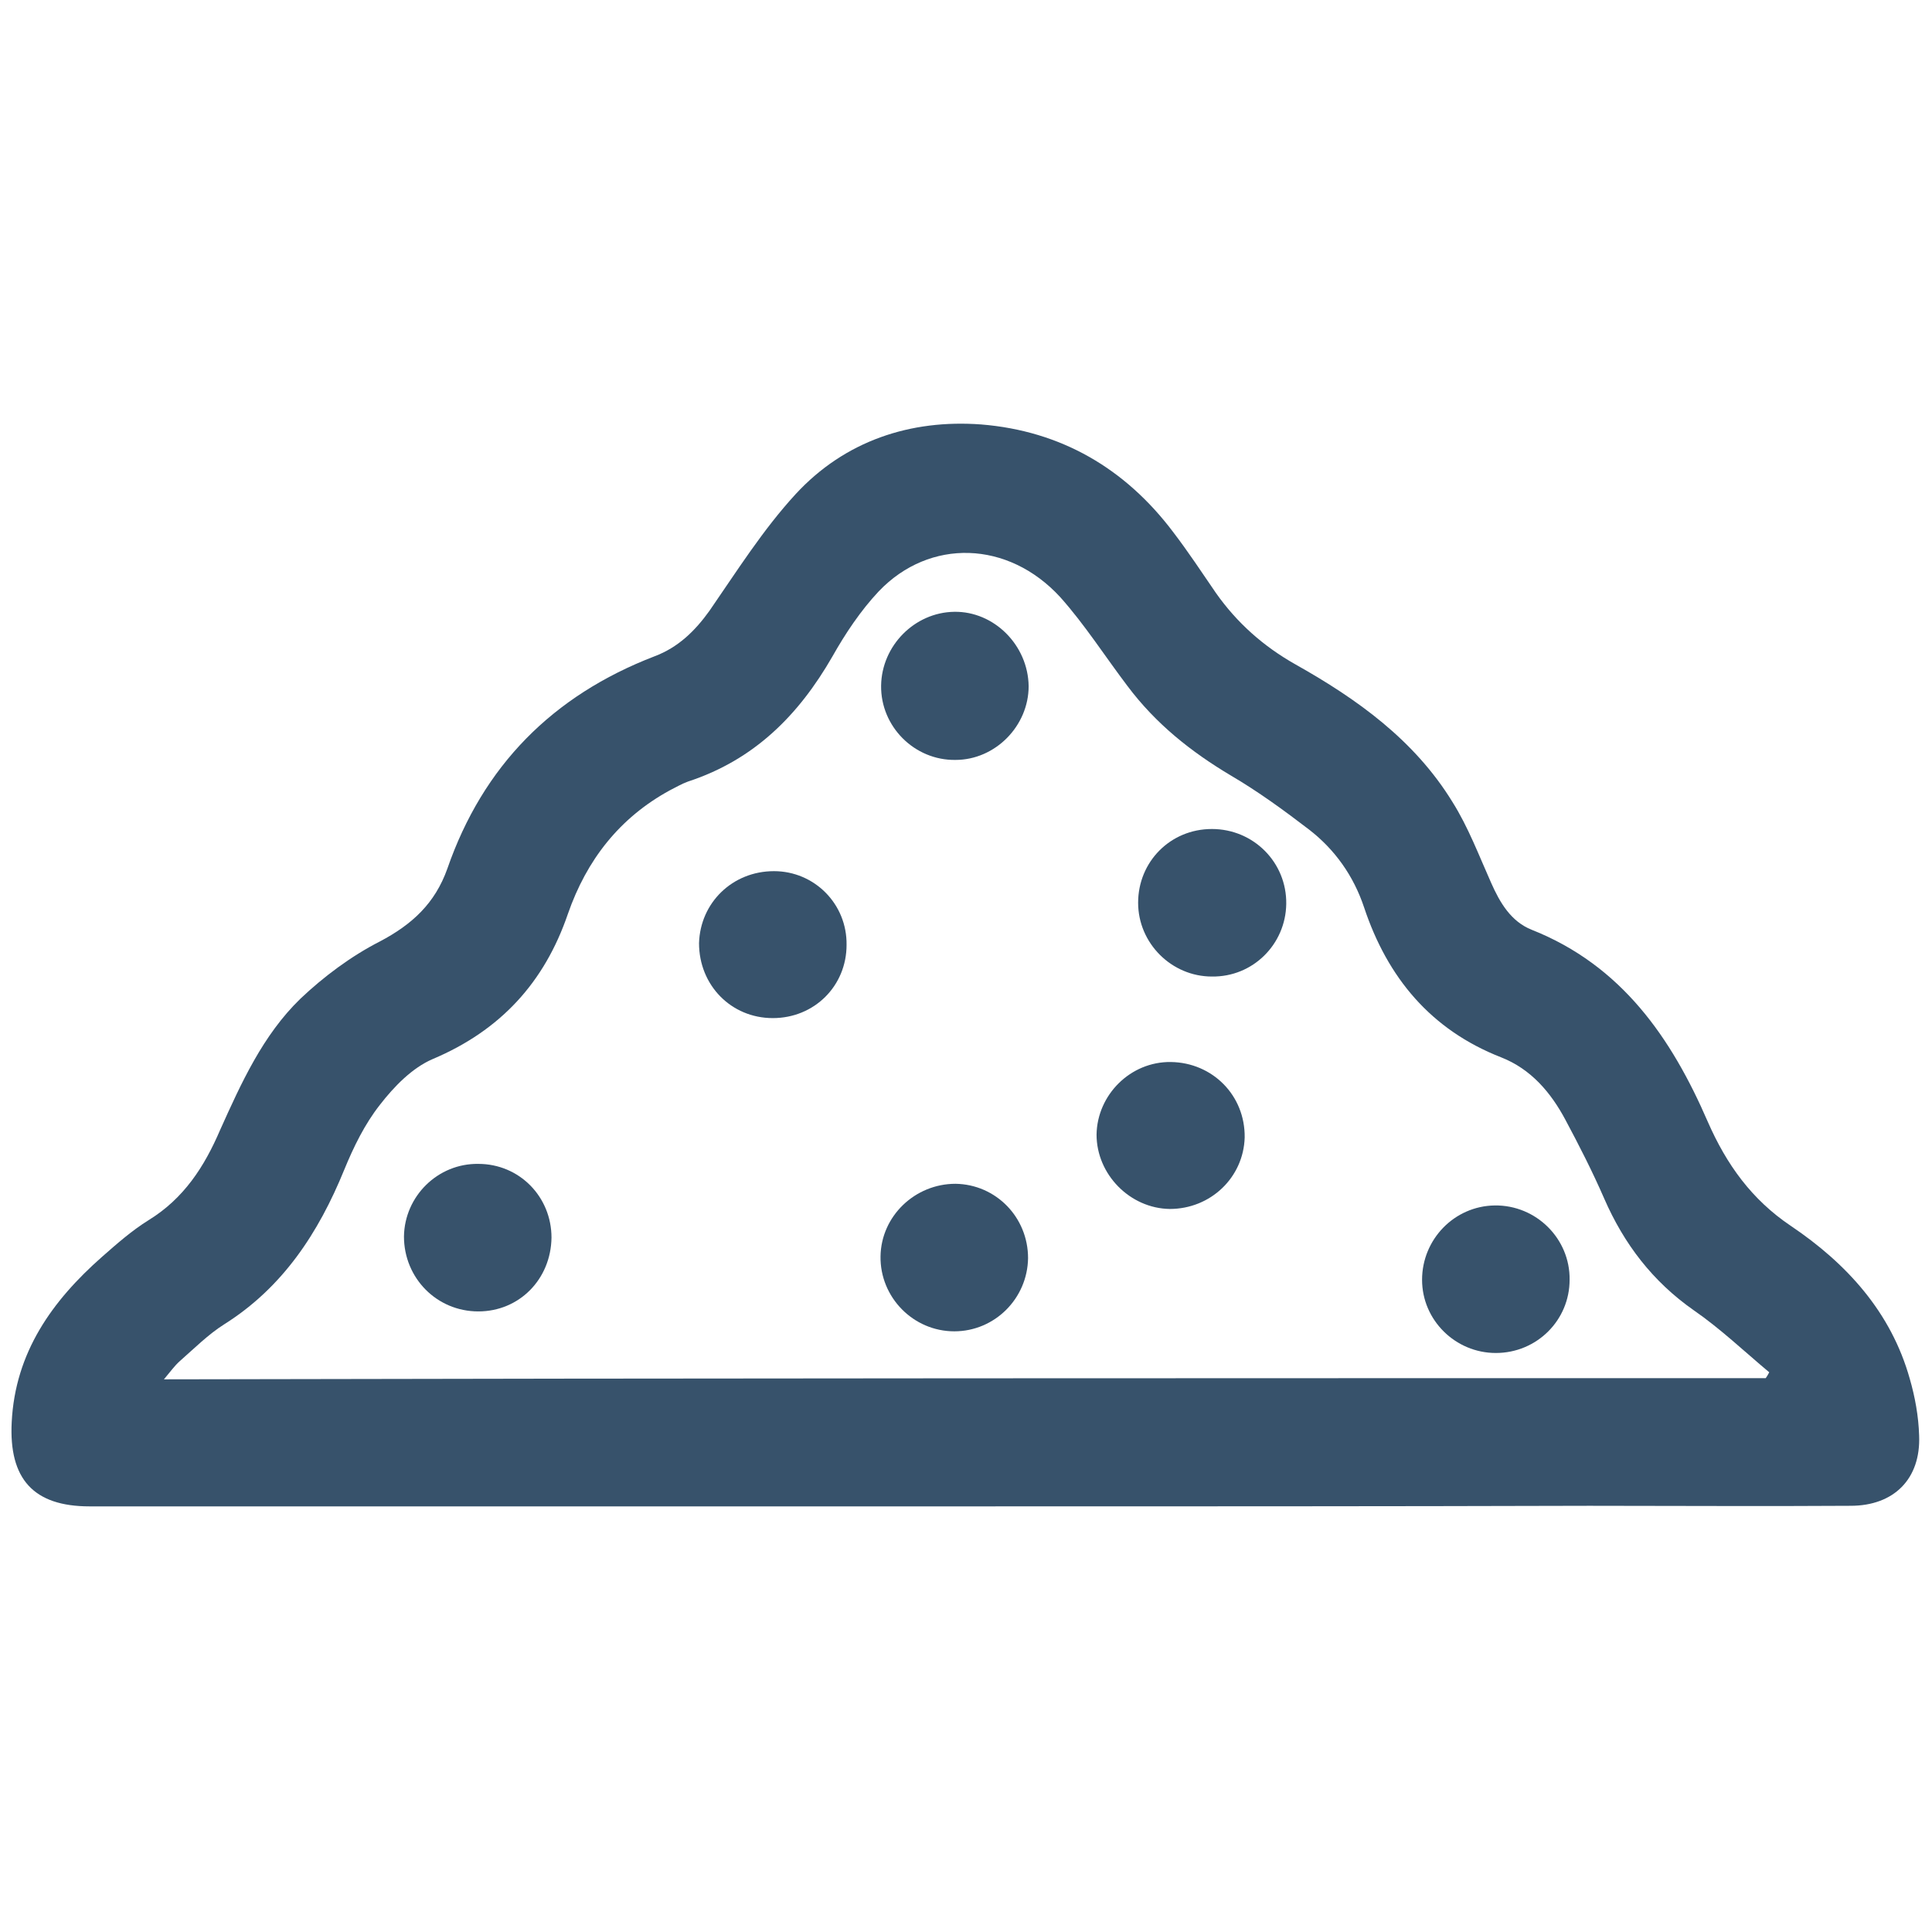
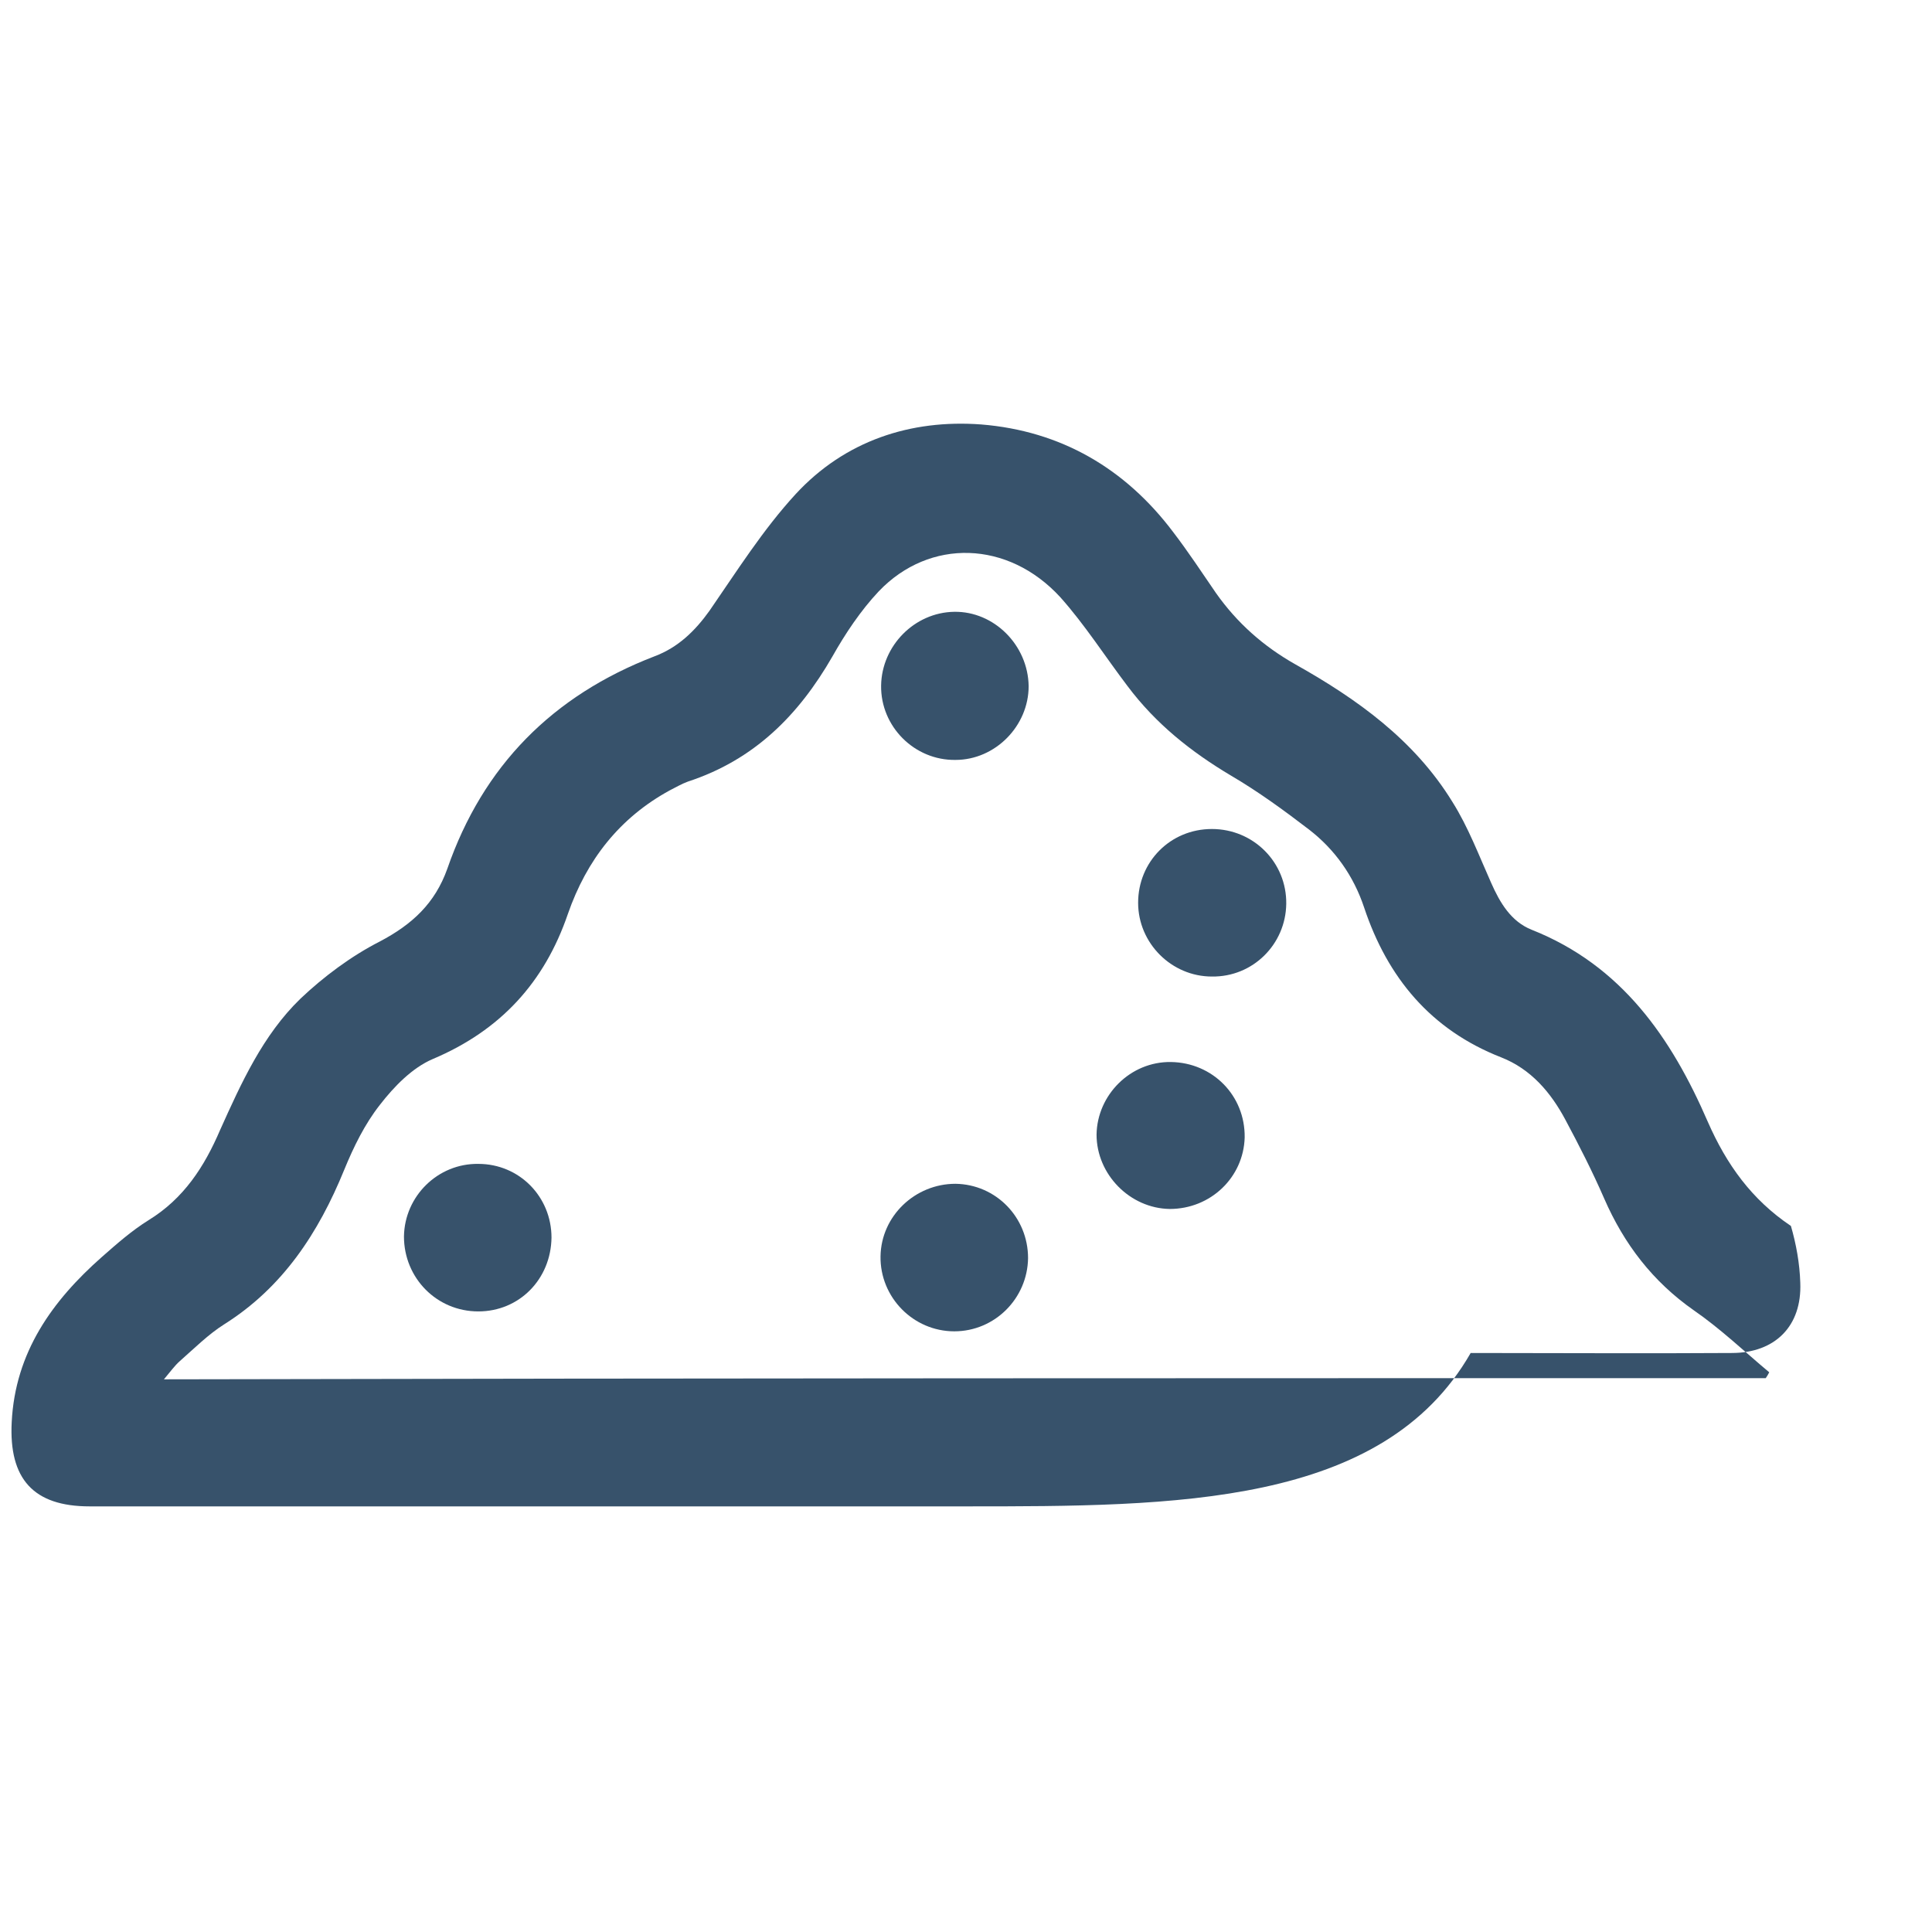
<svg xmlns="http://www.w3.org/2000/svg" version="1.1" id="Слой_1" x="0px" y="0px" viewBox="0 0 33 33" style="enable-background:new 0 0 33 33;" xml:space="preserve" width="29" height="29">
  <style type="text/css">
	.st0{fill:#37526B;}
</style>
-   <path class="st0" d="M16.5,25.73c-4.99,0-9.98,0-14.97,0c-0.96,0-1.38-0.47-1.33-1.44c0.06-1.19,0.69-2.07,1.54-2.82  c0.25-0.22,0.51-0.45,0.8-0.63c0.6-0.37,0.95-0.91,1.22-1.54c0.36-0.8,0.73-1.62,1.37-2.24c0.4-0.38,0.87-0.73,1.36-0.98  c0.55-0.29,0.94-0.65,1.15-1.24c0.61-1.76,1.8-2.96,3.54-3.63c0.4-0.15,0.69-0.43,0.94-0.78c0.47-0.68,0.91-1.38,1.47-1.99  c0.84-0.91,1.96-1.28,3.17-1.19c1.36,0.11,2.46,0.75,3.28,1.84c0.26,0.34,0.49,0.69,0.73,1.04c0.36,0.51,0.81,0.91,1.36,1.22  c1.05,0.59,2.03,1.29,2.68,2.35c0.27,0.43,0.45,0.91,0.66,1.38c0.15,0.34,0.34,0.66,0.69,0.8c1.54,0.61,2.39,1.85,3.01,3.28  c0.32,0.73,0.75,1.33,1.42,1.78c0.95,0.64,1.71,1.47,2.03,2.61c0.09,0.31,0.15,0.64,0.16,0.97c0.03,0.74-0.43,1.2-1.17,1.2  c-1.49,0.01-2.98,0-4.46,0C23.62,25.73,20.06,25.73,16.5,25.73z M30.16,23.54c0.02-0.03,0.04-0.06,0.06-0.1  c-0.43-0.36-0.84-0.75-1.29-1.06c-0.7-0.49-1.19-1.13-1.53-1.91c-0.2-0.46-0.43-0.91-0.66-1.34c-0.25-0.47-0.59-0.87-1.1-1.07  c-1.2-0.47-1.94-1.36-2.34-2.56c-0.18-0.54-0.5-0.99-0.94-1.33c-0.43-0.33-0.87-0.65-1.33-0.92c-0.69-0.41-1.29-0.89-1.77-1.53  c-0.38-0.5-0.73-1.05-1.15-1.52c-0.89-0.97-2.23-1.01-3.1-0.1c-0.31,0.33-0.57,0.72-0.79,1.11c-0.58,1.01-1.34,1.77-2.47,2.14  c-0.11,0.04-0.21,0.1-0.31,0.15c-0.86,0.47-1.42,1.19-1.74,2.11c-0.4,1.17-1.15,1.99-2.31,2.48c-0.35,0.15-0.66,0.47-0.9,0.78  c-0.26,0.33-0.45,0.72-0.61,1.11c-0.44,1.08-1.05,2.01-2.05,2.64c-0.27,0.17-0.51,0.41-0.76,0.63c-0.09,0.08-0.16,0.18-0.27,0.31  C11.94,23.54,21.05,23.54,30.16,23.54z" />
+   <path class="st0" d="M16.5,25.73c-4.99,0-9.98,0-14.97,0c-0.96,0-1.38-0.47-1.33-1.44c0.06-1.19,0.69-2.07,1.54-2.82  c0.25-0.22,0.51-0.45,0.8-0.63c0.6-0.37,0.95-0.91,1.22-1.54c0.36-0.8,0.73-1.62,1.37-2.24c0.4-0.38,0.87-0.73,1.36-0.98  c0.55-0.29,0.94-0.65,1.15-1.24c0.61-1.76,1.8-2.96,3.54-3.63c0.4-0.15,0.69-0.43,0.94-0.78c0.47-0.68,0.91-1.38,1.47-1.99  c0.84-0.91,1.96-1.28,3.17-1.19c1.36,0.11,2.46,0.75,3.28,1.84c0.26,0.34,0.49,0.69,0.73,1.04c0.36,0.51,0.81,0.91,1.36,1.22  c1.05,0.59,2.03,1.29,2.68,2.35c0.27,0.43,0.45,0.91,0.66,1.38c0.15,0.34,0.34,0.66,0.69,0.8c1.54,0.61,2.39,1.85,3.01,3.28  c0.32,0.73,0.75,1.33,1.42,1.78c0.09,0.31,0.15,0.64,0.16,0.97c0.03,0.74-0.43,1.2-1.17,1.2  c-1.49,0.01-2.98,0-4.46,0C23.62,25.73,20.06,25.73,16.5,25.73z M30.16,23.54c0.02-0.03,0.04-0.06,0.06-0.1  c-0.43-0.36-0.84-0.75-1.29-1.06c-0.7-0.49-1.19-1.13-1.53-1.91c-0.2-0.46-0.43-0.91-0.66-1.34c-0.25-0.47-0.59-0.87-1.1-1.07  c-1.2-0.47-1.94-1.36-2.34-2.56c-0.18-0.54-0.5-0.99-0.94-1.33c-0.43-0.33-0.87-0.65-1.33-0.92c-0.69-0.41-1.29-0.89-1.77-1.53  c-0.38-0.5-0.73-1.05-1.15-1.52c-0.89-0.97-2.23-1.01-3.1-0.1c-0.31,0.33-0.57,0.72-0.79,1.11c-0.58,1.01-1.34,1.77-2.47,2.14  c-0.11,0.04-0.21,0.1-0.31,0.15c-0.86,0.47-1.42,1.19-1.74,2.11c-0.4,1.17-1.15,1.99-2.31,2.48c-0.35,0.15-0.66,0.47-0.9,0.78  c-0.26,0.33-0.45,0.72-0.61,1.11c-0.44,1.08-1.05,2.01-2.05,2.64c-0.27,0.17-0.51,0.41-0.76,0.63c-0.09,0.08-0.16,0.18-0.27,0.31  C11.94,23.54,21.05,23.54,30.16,23.54z" />
  <path class="st0" d="M17.57,11.72c0,0.68-0.57,1.26-1.25,1.26c-0.7,0.01-1.28-0.57-1.27-1.27c0.01-0.68,0.57-1.25,1.25-1.26  C16.98,10.44,17.56,11.02,17.57,11.72z" />
-   <path class="st0" d="M26.81,21.86c0,0.69-0.56,1.25-1.26,1.25c-0.69,0-1.26-0.56-1.26-1.25c0-0.69,0.55-1.26,1.24-1.27  C26.24,20.58,26.82,21.16,26.81,21.86z" />
  <path class="st0" d="M17.56,21.49c-0.01,0.69-0.57,1.25-1.26,1.25c-0.7,0-1.27-0.58-1.26-1.28c0.01-0.69,0.59-1.24,1.28-1.24  C17.01,20.23,17.56,20.79,17.56,21.49z" />
  <path class="st0" d="M19.98,20.65c-0.68-0.01-1.25-0.59-1.25-1.27c0.01-0.68,0.58-1.25,1.27-1.24c0.71,0.01,1.27,0.57,1.26,1.29  C21.24,20.11,20.68,20.65,19.98,20.65z" />
  <path class="st0" d="M9.42,21.14c-0.01,0.71-0.55,1.26-1.25,1.26c-0.71,0-1.27-0.57-1.27-1.28c0.01-0.69,0.58-1.25,1.27-1.24  C8.87,19.88,9.42,20.44,9.42,21.14z" />
  <path class="st0" d="M21.97,15.44c-0.01,0.69-0.57,1.25-1.27,1.24c-0.69,0-1.26-0.57-1.26-1.26c0-0.7,0.55-1.26,1.26-1.26  C21.41,14.16,21.98,14.73,21.97,15.44z" />
-   <path class="st0" d="M13.22,14.88c0.69,0,1.25,0.56,1.24,1.26c0,0.7-0.55,1.25-1.26,1.25c-0.71,0-1.26-0.56-1.26-1.28  C11.96,15.42,12.51,14.88,13.22,14.88z" />
</svg>